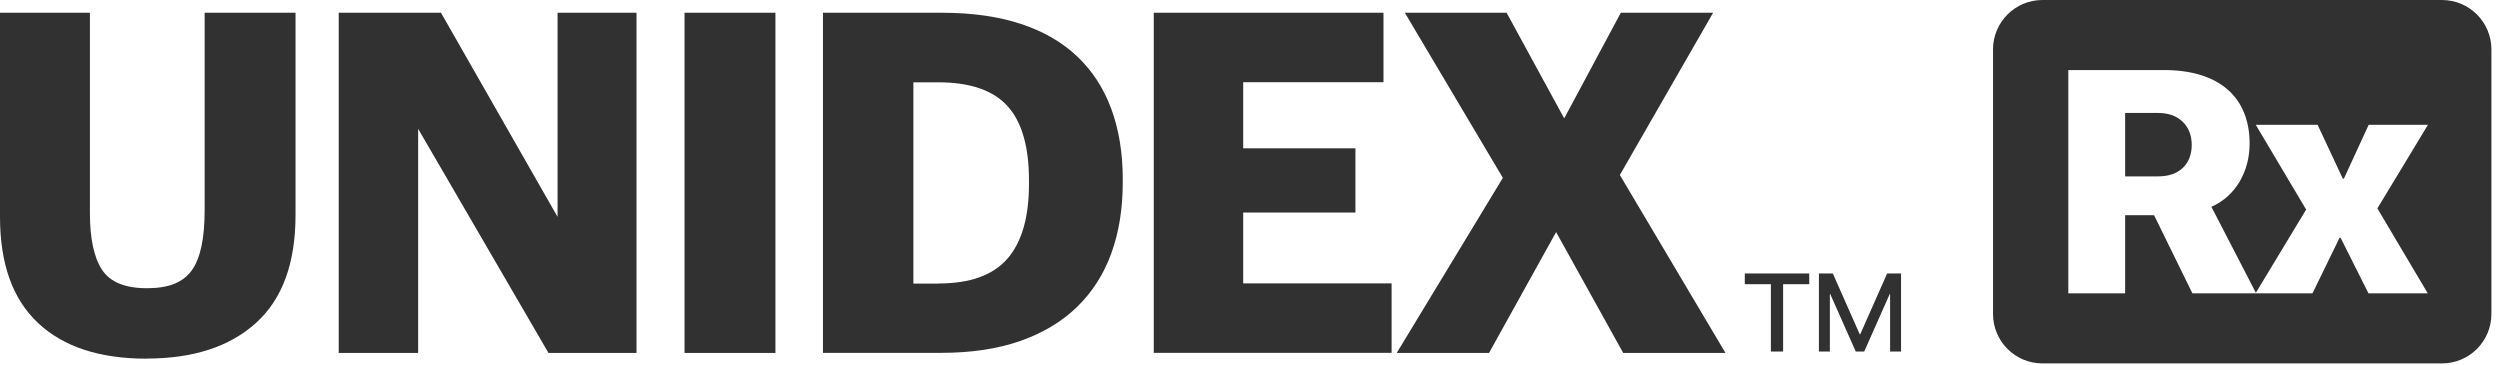
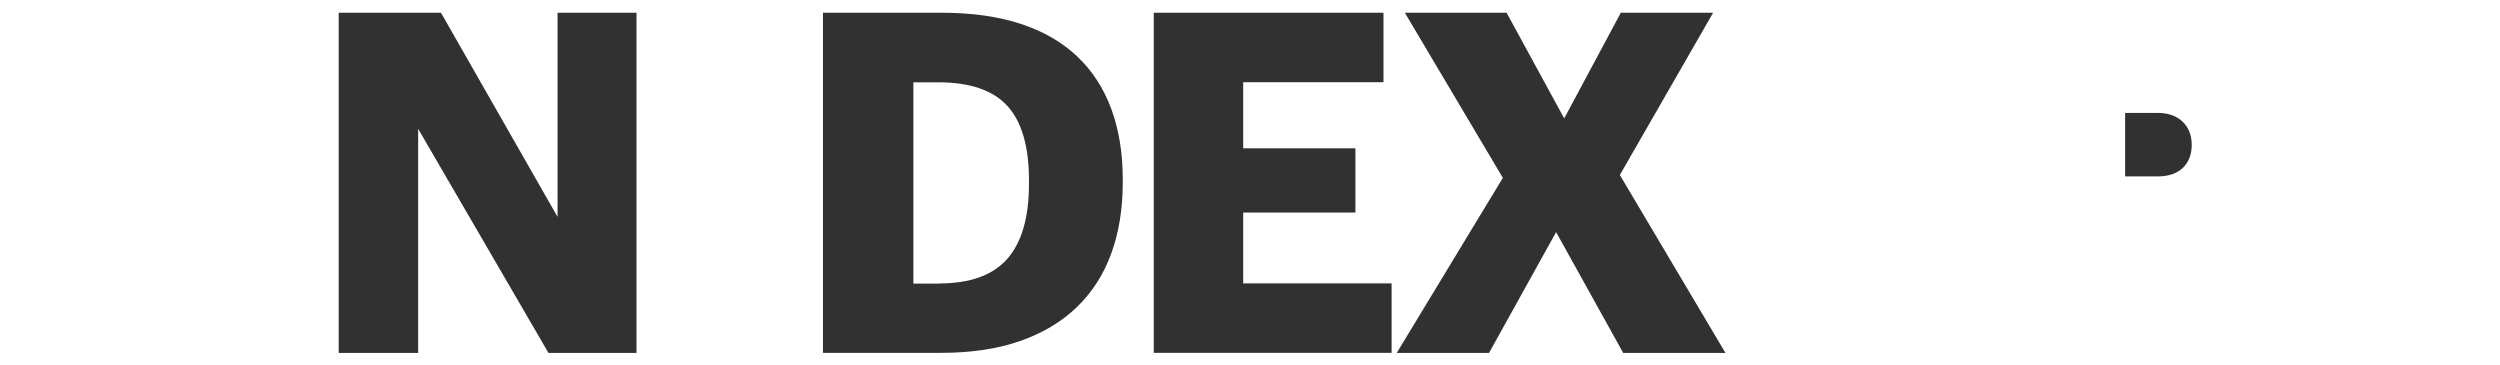
<svg xmlns="http://www.w3.org/2000/svg" width="192" height="28" viewBox="0 0 192 28" fill="none">
-   <path d="M11.254 27.546C7.649 27.546 4.872 26.635 2.922 24.806C0.971 22.978 0 20.261 0 16.657V0.979H6.905V16.353C6.905 18.326 7.217 19.783 7.839 20.724C8.461 21.665 9.607 22.135 11.291 22.135C12.976 22.135 14.069 21.68 14.729 20.762C15.389 19.844 15.716 18.318 15.716 16.171V0.979H22.697V16.505C22.697 20.208 21.688 22.97 19.662 24.799C17.643 26.628 14.835 27.538 11.261 27.538L11.254 27.546Z" fill="#313131" />
  <path d="M26.013 0.979H33.867L42.821 16.657V0.979H48.884V27.106H42.123L32.114 9.895V27.106H26.013V0.979Z" fill="#313131" />
-   <path d="M52.572 0.979H59.554V27.106H52.572V0.979Z" fill="#313131" />
  <path d="M63.203 0.979H72.34C74.654 0.979 76.673 1.267 78.403 1.836C80.133 2.406 81.575 3.24 82.736 4.341C83.889 5.433 84.762 6.777 85.346 8.362C85.93 9.948 86.227 11.739 86.227 13.735V14.023C86.227 16.049 85.93 17.863 85.346 19.464C84.762 21.073 83.882 22.439 82.713 23.577C81.544 24.708 80.088 25.581 78.35 26.188C76.612 26.795 74.594 27.098 72.302 27.098H63.203V0.979ZM72.082 21.771C74.495 21.771 76.255 21.141 77.363 19.874C78.471 18.607 79.025 16.695 79.025 14.137V13.849C79.025 11.269 78.479 9.364 77.378 8.15C76.286 6.936 74.502 6.321 72.044 6.321H70.147V21.779H72.082V21.771Z" fill="#313131" />
  <path d="M88.602 0.979H106.252V6.314H95.477V11.39H104.097V16.323H95.477V21.764H106.875V27.098H88.609V0.979H88.602Z" fill="#313131" />
  <path d="M115.419 13.659L107.891 0.979H115.707L120.131 9.091L124.479 0.979H131.567L124.404 13.439L132.516 27.106H124.662L119.509 17.825L114.357 27.106H107.269L115.419 13.659Z" fill="#313131" />
-   <path d="M136.005 27V21.828H134V21H138.949V21.828H136.943V27H136.005ZM145.159 27V22.591H145.127L143.17 27H142.523L140.566 22.591H140.534V27H139.693V21H140.76L142.83 25.679H142.863L144.933 21H146V27H145.159Z" fill="#313131" />
-   <path d="M187.546 0H156.859C154.764 0 153.064 1.7 153.064 3.794V24.116C153.064 26.21 154.764 27.91 156.859 27.91H187.546C189.64 27.91 191.34 26.21 191.34 24.116V3.794C191.34 1.7 189.64 0 187.546 0ZM186.453 22.53H181.9L179.76 18.265H179.677L177.598 22.53H168.378L165.433 16.527H163.21V22.53H158.847V5.38H166.192C170.472 5.38 172.771 7.497 172.771 11.034C172.771 13.136 171.717 15.063 169.835 15.882L173.25 22.484L177.112 16.095L173.242 9.584H177.992L179.927 13.72H180.011L181.915 9.584H186.468L182.583 16.004L186.453 22.53Z" fill="#313131" />
-   <path d="M165.752 8.674H163.21V13.545H165.767C167.368 13.545 168.325 12.604 168.325 11.125C168.325 9.645 167.315 8.674 165.76 8.674H165.752Z" fill="#313131" />
+   <path d="M165.752 8.674H163.21V13.545H165.767C167.368 13.545 168.325 12.604 168.325 11.125C168.325 9.645 167.315 8.674 165.76 8.674H165.752" fill="#313131" />
</svg>